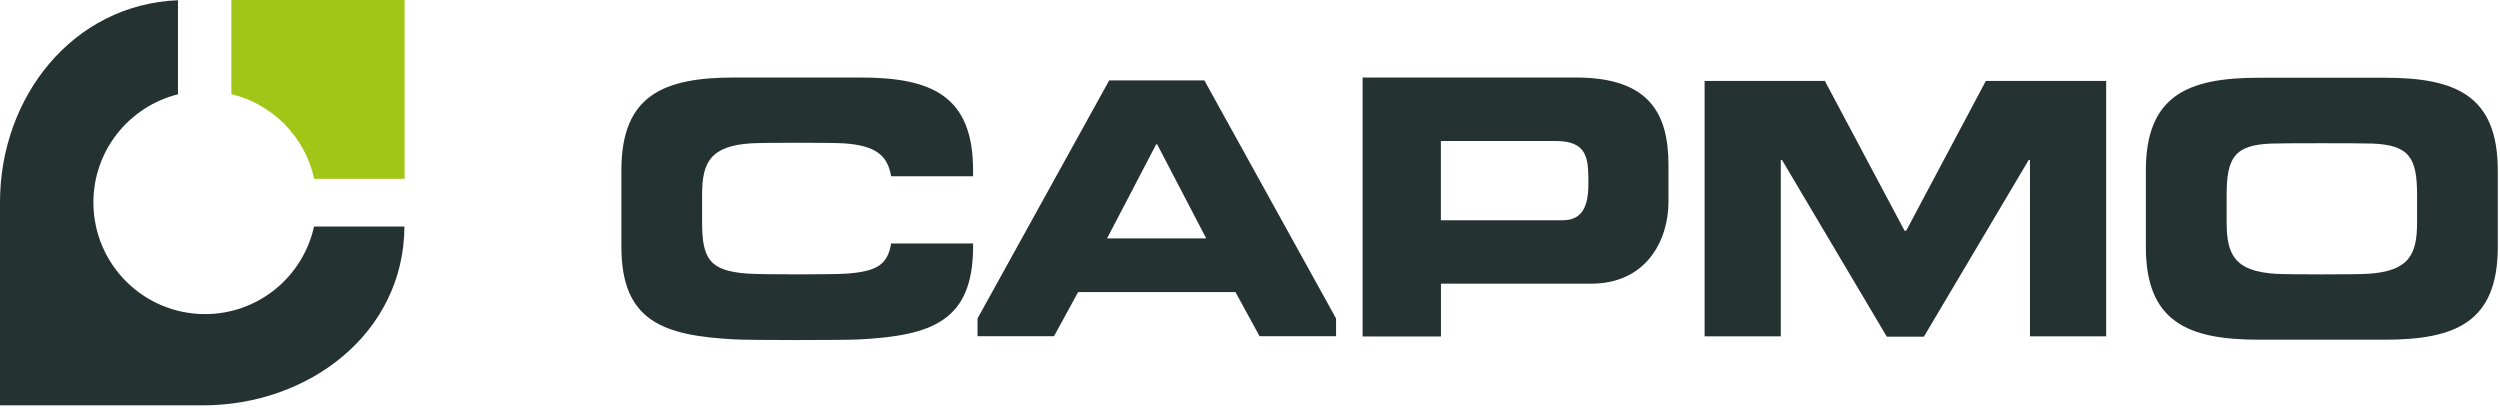
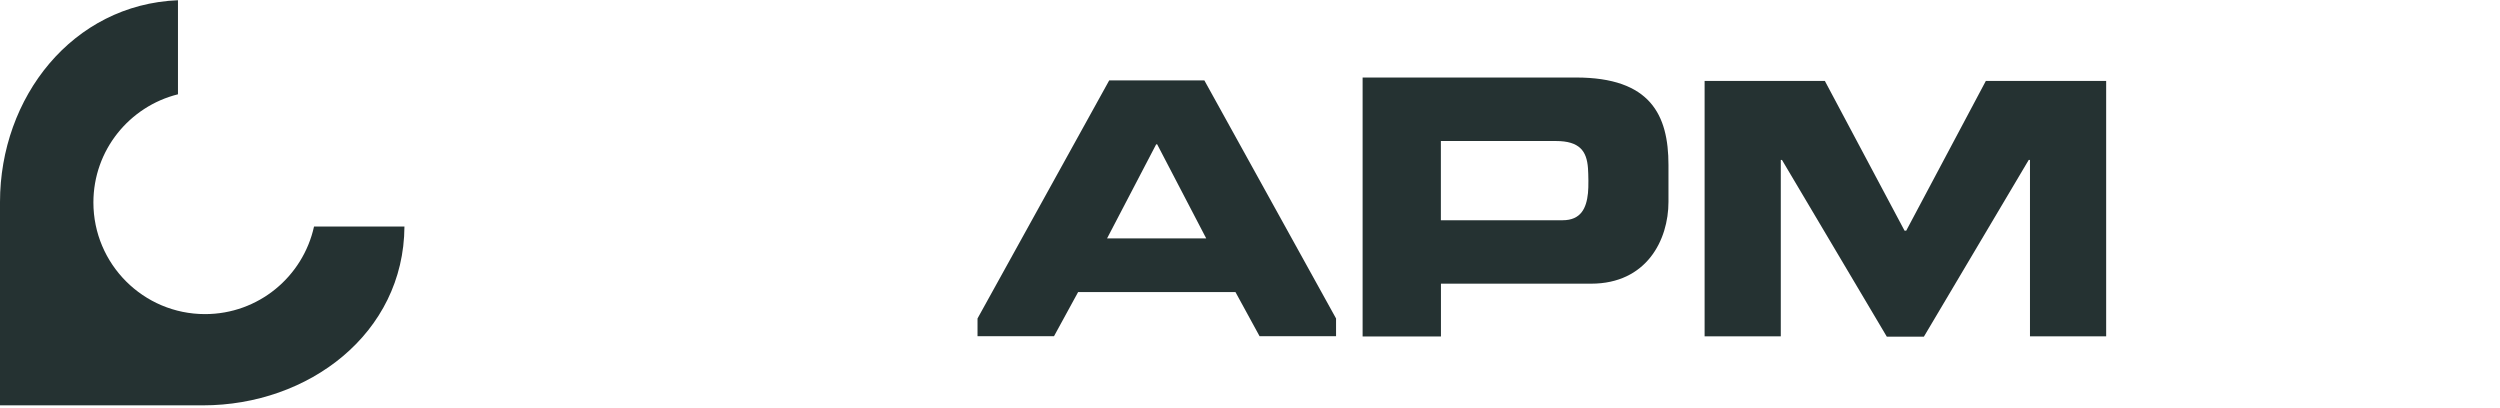
<svg xmlns="http://www.w3.org/2000/svg" width="337" height="55" viewBox="0 0 337 55" fill="none">
  <path d="M183.68 10.449H212.45C222.48 10.449 224.91 15.489 224.91 22.239V27.209C224.91 32.349 221.96 38.239 214.49 38.239H194.24V45.359H183.68V10.449ZM194.24 29.689H210.64C213.11 29.689 213.85 28.059 214.06 26.029C214.15 25.189 214.12 23.549 214.06 22.669C213.89 20.349 212.92 19.009 209.73 19.009H194.23V29.689H194.24Z" fill="#253232" />
-   <path d="M289.262 22.98C289.262 12.861 294.942 10.48 304.492 10.48H321.482C331.032 10.48 336.702 12.87 336.702 22.98V33.291C336.702 43.41 331.022 45.791 321.482 45.791H304.492C294.942 45.791 289.262 43.401 289.262 33.291V22.98ZM325.822 26.27C325.822 21.261 324.772 19.541 319.762 19.351C318.082 19.291 307.892 19.291 306.212 19.351C301.202 19.541 300.152 21.261 300.152 26.27V29.991C300.152 34.291 301.212 36.571 306.782 36.91C308.372 37.011 317.642 37.011 319.192 36.91C324.762 36.56 325.822 34.291 325.822 29.991V26.27Z" fill="#253232" />
-   <path d="M120.122 32.829C119.652 35.719 118.142 36.559 114.252 36.879C112.572 37.019 102.492 37.019 100.702 36.879C95.712 36.489 94.642 34.969 94.642 29.959V26.239C94.642 21.949 95.702 19.669 101.272 19.319C102.852 19.219 112.152 19.219 113.672 19.319C118.062 19.599 119.652 20.959 120.122 23.759H131.172V22.949C131.172 12.839 125.492 10.449 115.962 10.449H98.982C89.442 10.449 83.762 12.829 83.762 22.949V33.249C83.762 43.359 89.452 45.229 98.982 45.749C101.122 45.869 113.872 45.869 115.962 45.749C125.482 45.219 131.172 43.369 131.172 33.249V32.819H120.112L120.122 32.829Z" fill="#253232" />
  <path d="M267.691 10.91L256.961 31.09H256.841H256.731L245.991 10.91H229.781V45.34H240.051V21.56H240.211L254.341 45.38H256.841H259.341L273.471 21.56H273.641V45.34H283.911V10.91H267.691Z" fill="#253232" />
  <path d="M162.34 10.84H149.52L131.77 42.93V45.32H142.08L145.33 39.37H166.54L169.79 45.32H180.1V42.93L162.35 10.84H162.34ZM149.23 32.14L155.85 19.46H155.99L162.6 32.14H149.22H149.23Z" fill="#253232" />
-   <path d="M31.191 0V12.69C36.771 14.04 41.131 18.48 42.351 24.1H54.541V0H31.201H31.191Z" fill="#A2C617" />
  <path d="M42.33 30.541C40.84 37.291 34.84 42.341 27.64 42.341C19.33 42.341 12.59 35.601 12.59 27.291C12.59 20.241 17.45 14.341 23.99 12.711V0.031C9.75 0.611 0 13.141 0 27.241C0 27.641 0 54.641 0 54.641H0.3H27.36C41.59 54.641 54.43 44.971 54.52 30.541H42.32H42.33Z" fill="#253232" />
</svg>